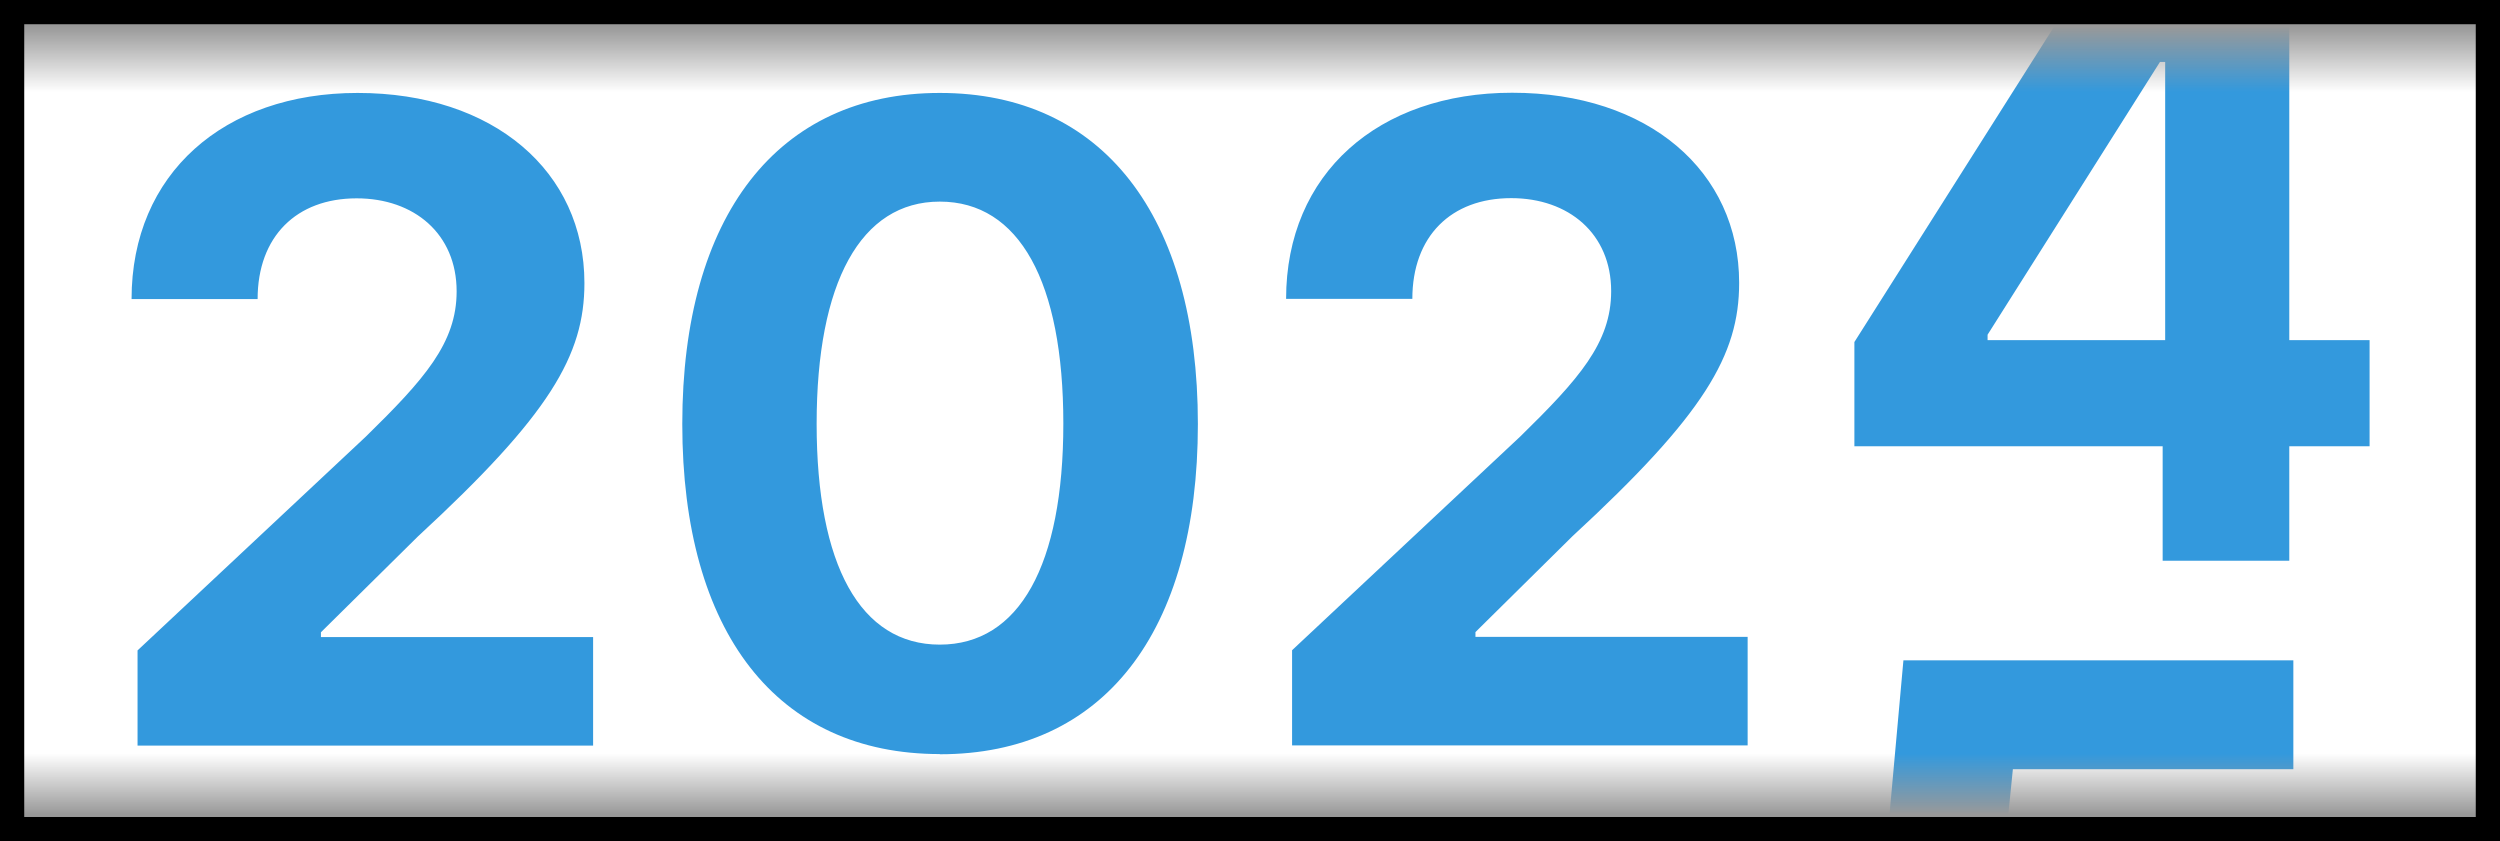
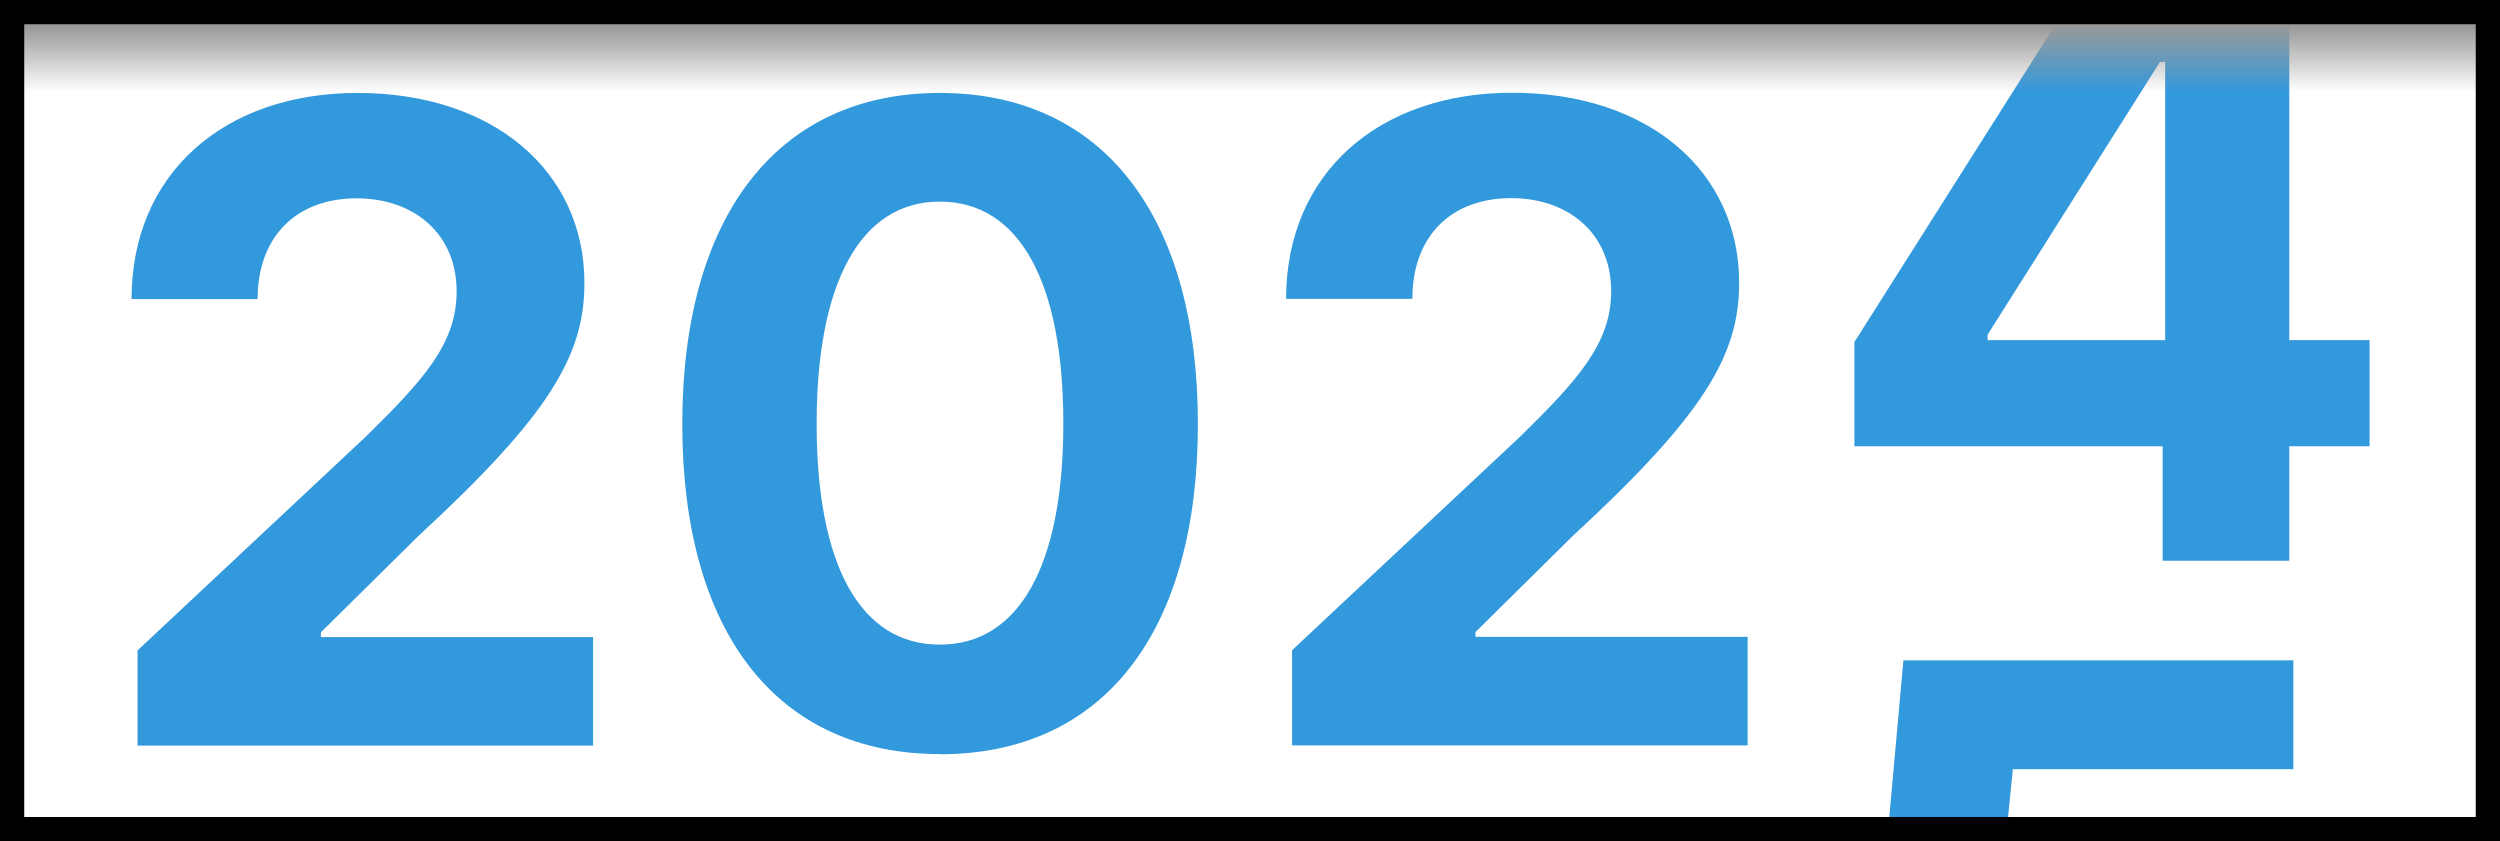
<svg xmlns="http://www.w3.org/2000/svg" xmlns:xlink="http://www.w3.org/1999/xlink" width="440.542" height="148.237" viewBox="0 0 116.56 39.221">
  <rect x="0" y="0" width="116.56" height="39.221" fill="#333333" stroke="none" />
  <defs>
    <clipPath id="i">
      <path fill="#0f6" stroke-width="1.418" d="M23.067 67.579h13.072v4.353H23.067z" />
    </clipPath>
    <clipPath id="g">
      <path fill="#0f6" stroke-width="1.418" d="M23.067 67.579h13.072v4.353H23.067z" />
    </clipPath>
    <clipPath id="h">
      <path fill="#0f6" stroke-width="1.418" d="M23.067 67.579h13.072v4.353H23.067z" />
    </clipPath>
    <clipPath id="e">
      <path fill="#0f6" stroke-width="1.418" d="M23.067 67.579h13.072v4.353H23.067z" />
    </clipPath>
    <clipPath id="b">
      <path fill="#0f6" stroke-width="1.418" d="M23.067 67.579h13.072v4.353H23.067z" />
    </clipPath>
    <clipPath id="a">
      <path fill="#0f6" stroke-width="1.418" d="M23.067 67.579h13.072v4.353H23.067z" />
    </clipPath>
    <linearGradient id="m" x1="29.063" x2="29.063" y1="67.714" y2="68.054" gradientTransform="matrix(9 0 0 9 -236.33 -558.04)" gradientUnits="userSpaceOnUse">
      <stop offset="0" stop-color="#999" />
      <stop offset="1" stop-color="#999" stop-opacity="0" />
    </linearGradient>
    <linearGradient id="n" x1="29.086" x2="29.086" y1="71.795" y2="71.48" gradientTransform="matrix(9 0 0 9 -236.33 -558.04)" gradientUnits="userSpaceOnUse">
      <stop offset="0" stop-color="#999" />
      <stop offset="1" stop-color="#999" stop-opacity="0" />
    </linearGradient>
  </defs>
  <g transform="translate(28.741 -50.145)">
    <g clip-path="url(#a)" transform="matrix(9 0 0 9 -236.33 -558.04)">
      <rect id="c" width="12.826" height="4.232" x="23.129" y="67.639" fill="#fff" ry="0" />
    </g>
    <g clip-path="url(#b)" transform="matrix(9 0 0 9 -236.33 -558.04)">
      <use xlink:href="#c" id="d" />
    </g>
    <use xlink:href="#d" clip-path="url(#e)" transform="matrix(9 0 0 9 -236.33 -558.04)" />
    <g fill="#39d" stroke-width=".265">
      <path d="M33.894 74.378c.734 0 1.236-.481 1.236-1.153 0-.64-.446-1.097-1.048-1.097-.287 0-.537.116-.656.277h-.018l.085-.844h1.453v-.564h-2.02l-.158 1.75.613.108c.1-.132.302-.22.502-.22.34 0 .584.25.584.605 0 .354-.237.596-.573.596-.284 0-.52-.177-.53-.439h-.668c.016.571.513.981 1.198.981" aria-label="5" clip-path="url(#g)" transform="matrix(9 0 0 9 -236.33 -558.04)" />
      <path d="M32.672 69.888h1.597v.593h.656v-.593h.416v-.55h-.416v-2.193h-.858l-1.395 2.203zm1.61-.55h-.92v-.028l.893-1.413h.027z" aria-label="4" clip-path="url(#h)" transform="matrix(9 0 0 9 -236.33 -558.04)" />
      <path d="M23.778 71.333h2.36v-.562h-1.41v-.025l.503-.497c.683-.63.862-.938.862-1.312 0-.578-.47-.985-1.175-.985-.692 0-1.171.418-1.171 1.068h.653c0-.325.202-.522.513-.522.298 0 .518.184.518.482 0 .268-.168.456-.47.752l-1.183 1.108zm4.156.045c.847 0 1.337-.63 1.337-1.711s-.495-1.715-1.337-1.715c-.84 0-1.334.636-1.334 1.715 0 1.082.492 1.71 1.334 1.71m0-.567c-.412 0-.638-.412-.638-1.144s.228-1.151.638-1.151c.412 0 .64.416.64 1.15 0 .733-.228 1.145-.64 1.145m1.825.522h2.36v-.562h-1.41v-.025l.503-.497c.683-.63.863-.938.863-1.312 0-.578-.47-.985-1.176-.985-.692 0-1.171.418-1.171 1.068h.654c0-.325.201-.522.512-.522.298 0 .518.184.518.482 0 .268-.168.456-.47.752l-1.183 1.108z" aria-label="202" clip-path="url(#i)" transform="matrix(9 0 0 9 -236.33 -557.09)" />
    </g>
    <path fill="url(#m)" d="M-27.753 51.072h114.92v3.526h-114.92z" />
-     <path fill="url(#n)" d="M-27.997 84.932h114.92v3.526h-114.92z" />
    <rect width="115.43" height="38.091" x="-28.176" y="50.71" fill="none" stroke="#000" stroke-width="1.13" ry="0" />
  </g>
</svg>